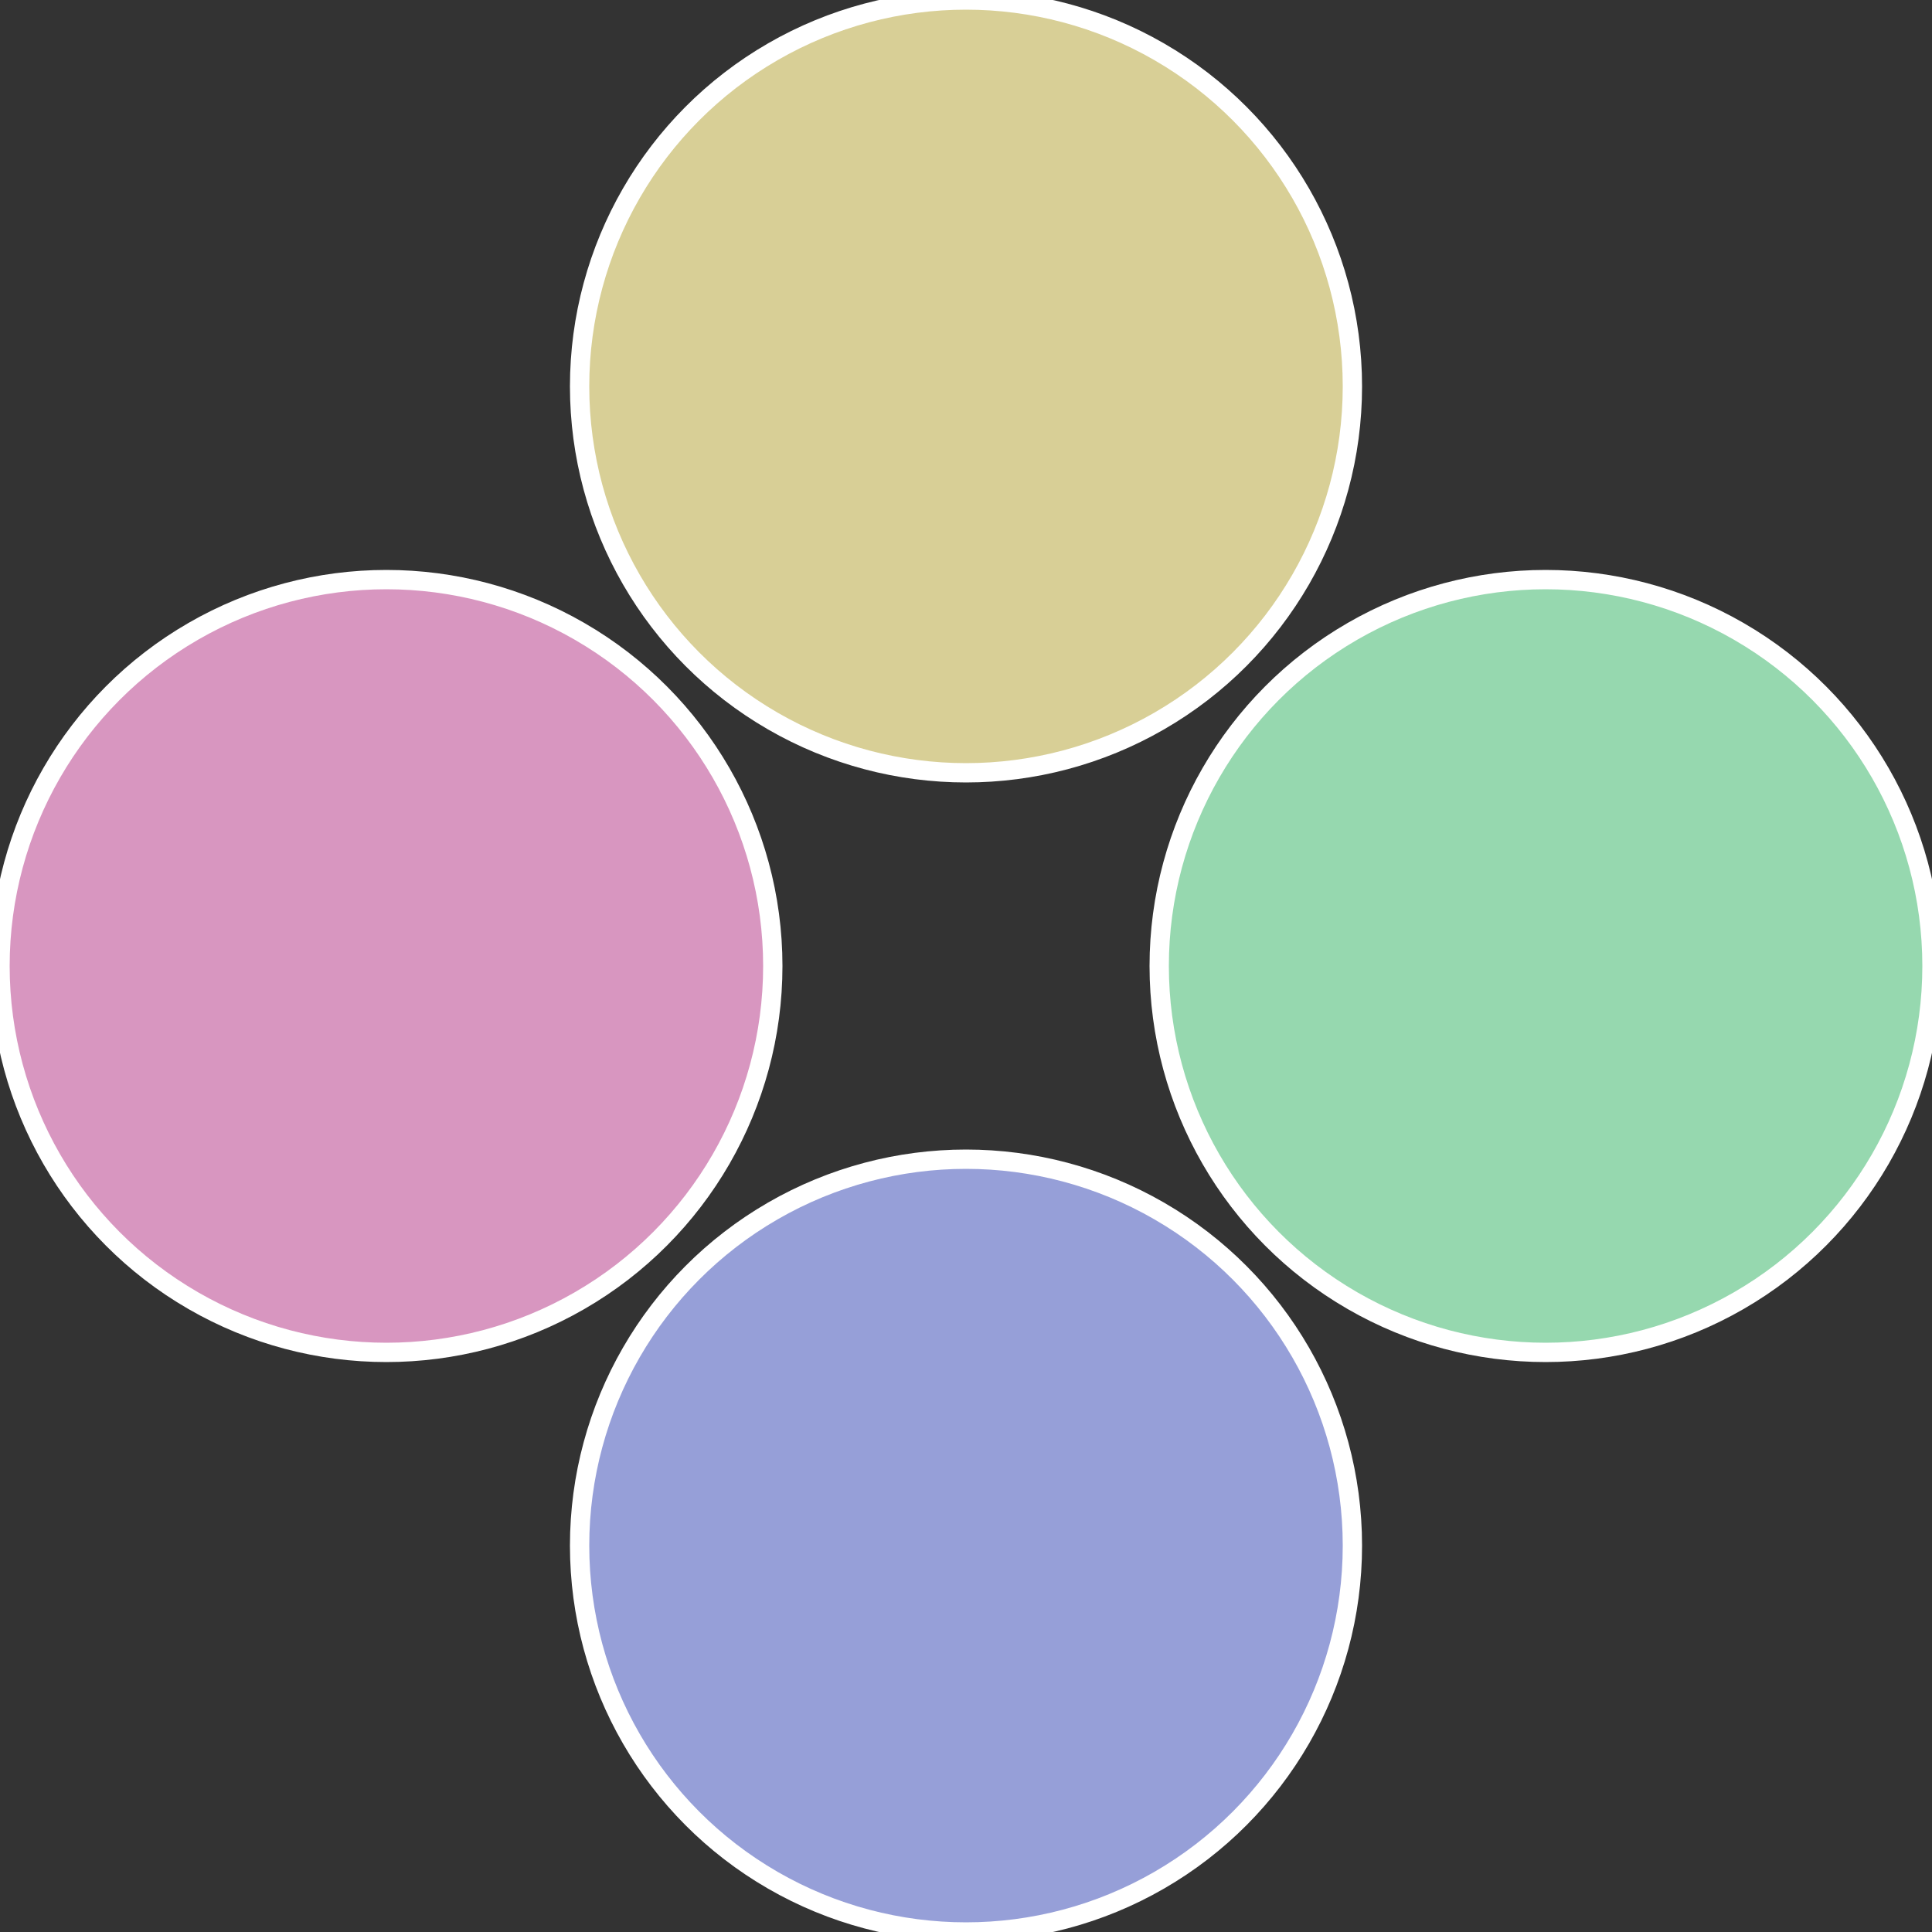
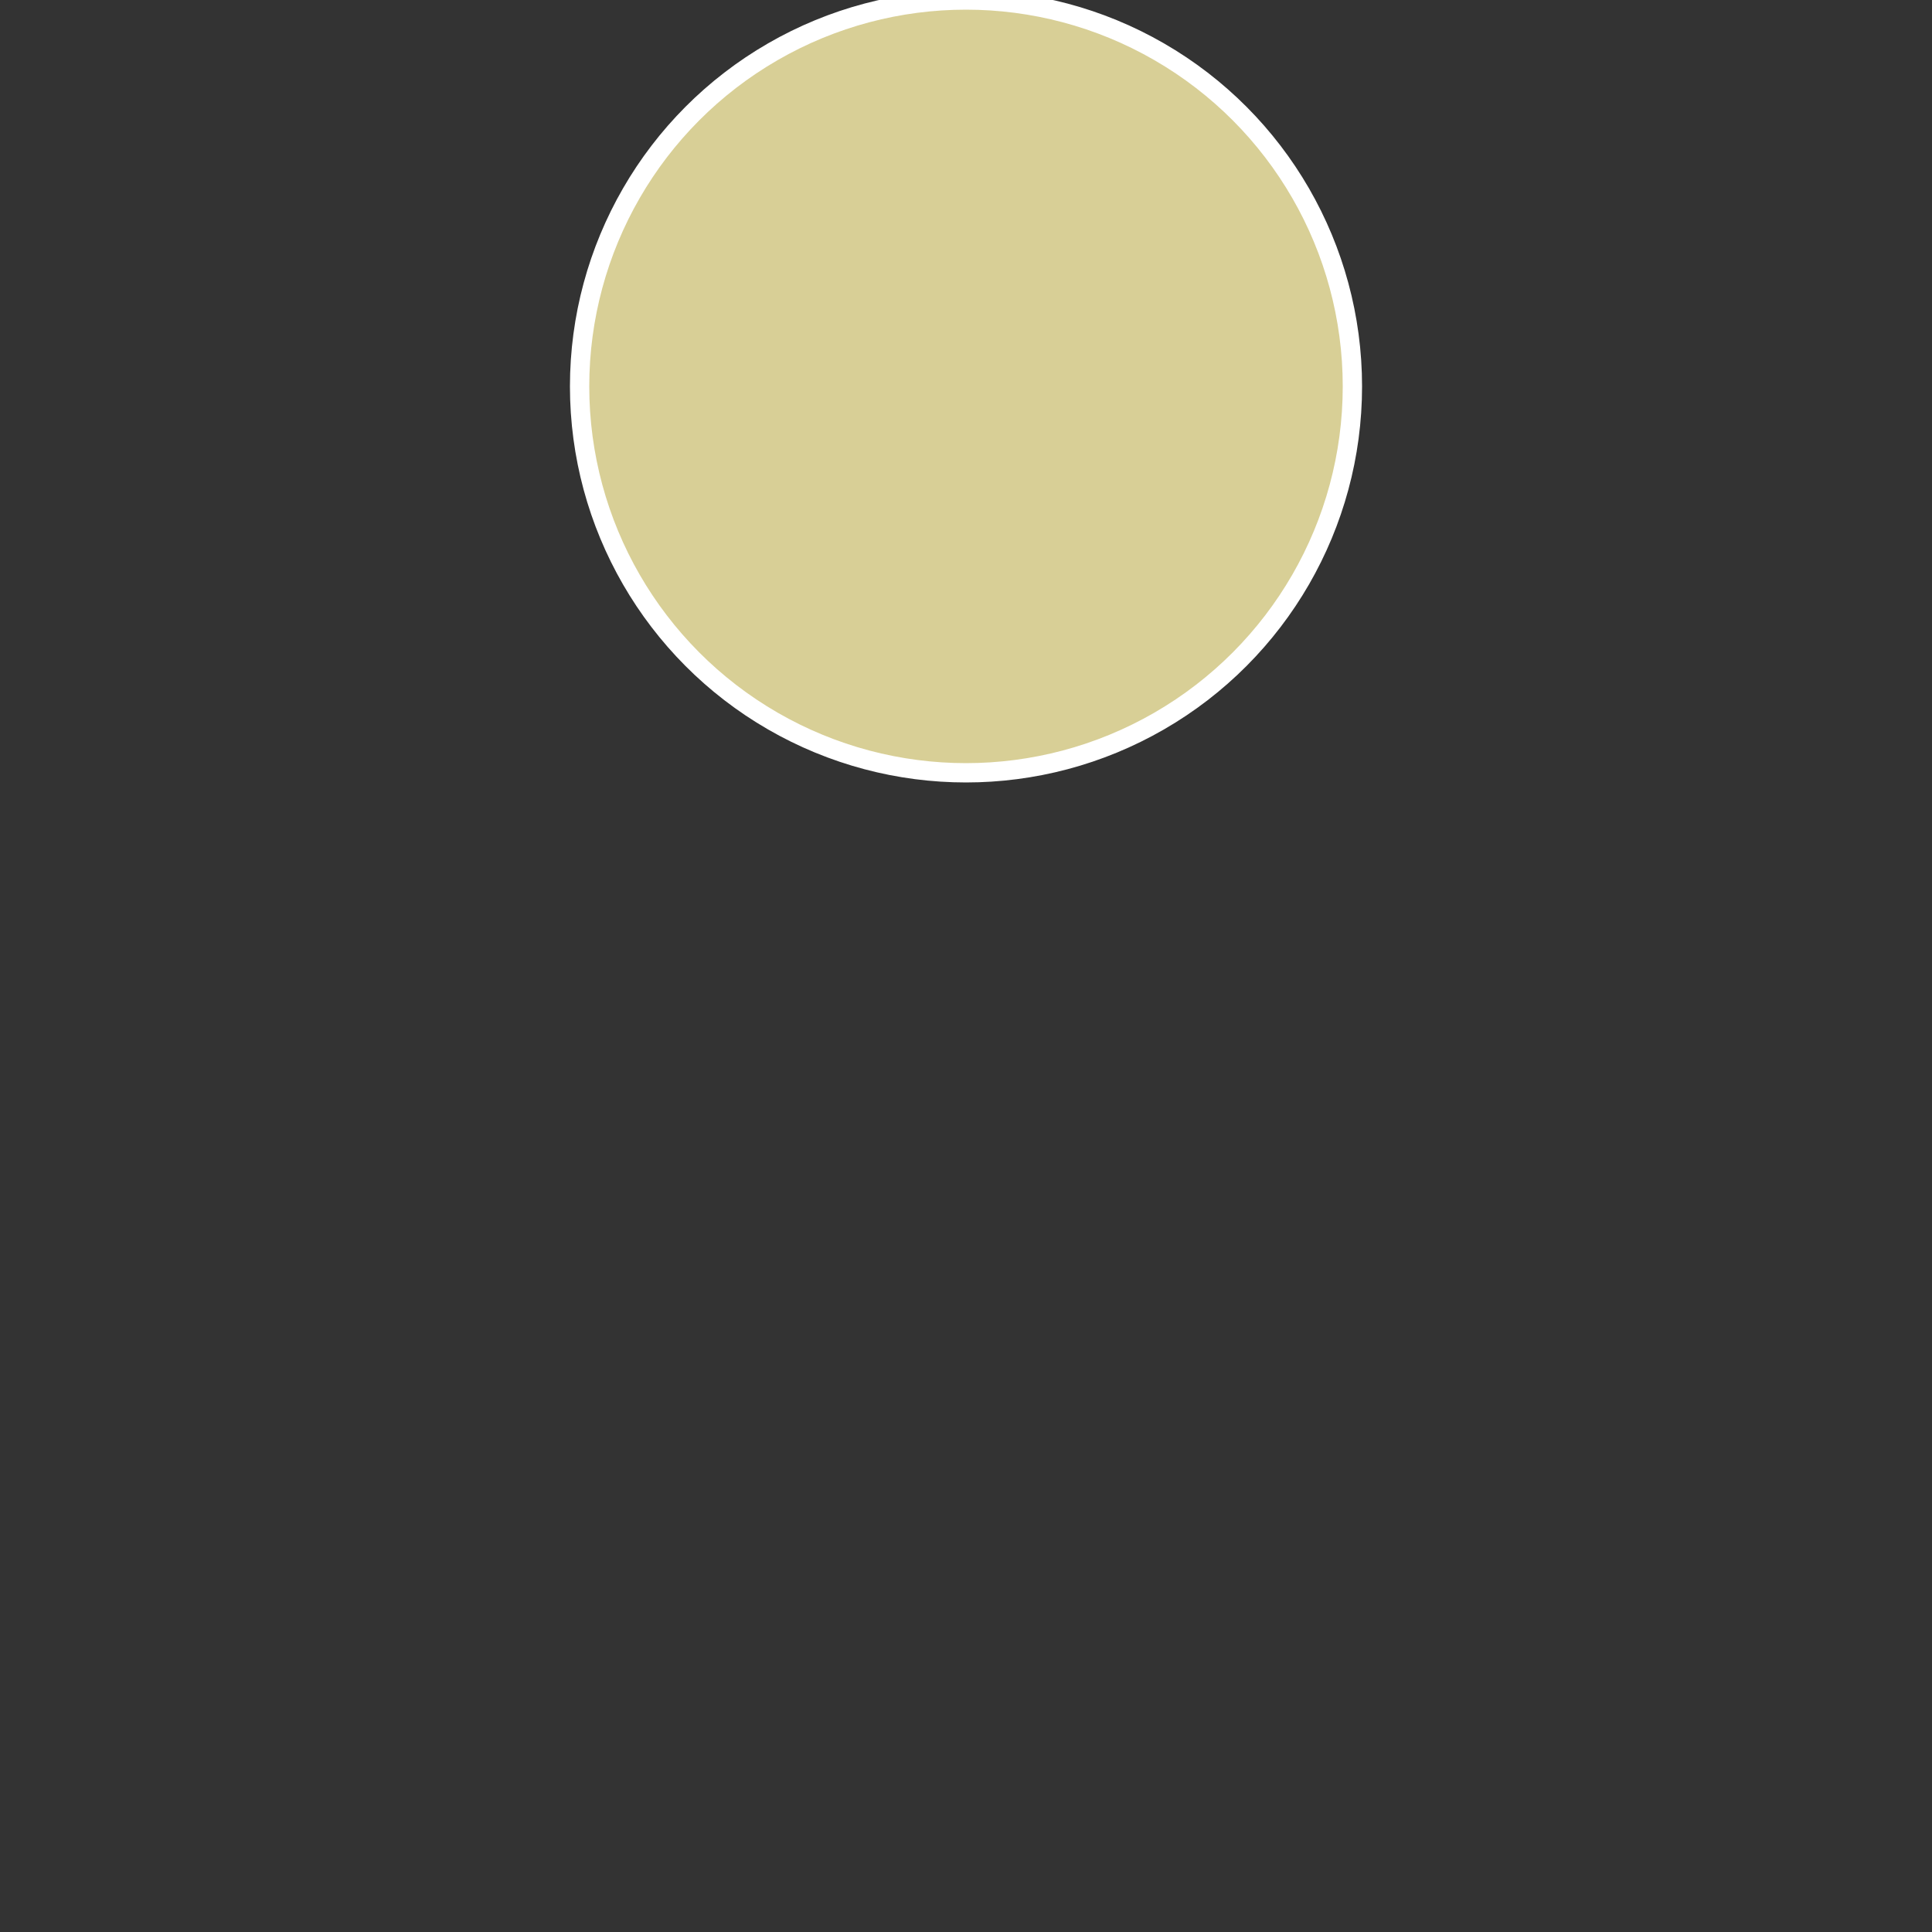
<svg xmlns="http://www.w3.org/2000/svg" width="500" height="500" viewBox="-1 -1 2 2">
  <rect x="-1" y="-1" width="2" height="2" fill="#333333" stroke="none" />
-   <circle cx="0.6" cy="0" r="0.4" fill="#96d8af" stroke="#fff" stroke-width="1%" />
-   <circle cx="3.6739403974421E-17" cy="0.6" r="0.4" fill="#969fd8" stroke="#fff" stroke-width="1%" />
-   <circle cx="-0.6" cy="7.3478807948841E-17" r="0.4" fill="#d896c0" stroke="#fff" stroke-width="1%" />
  <circle cx="-1.1021821192326E-16" cy="-0.6" r="0.4" fill="#d8cf96" stroke="#fff" stroke-width="1%" />
</svg>